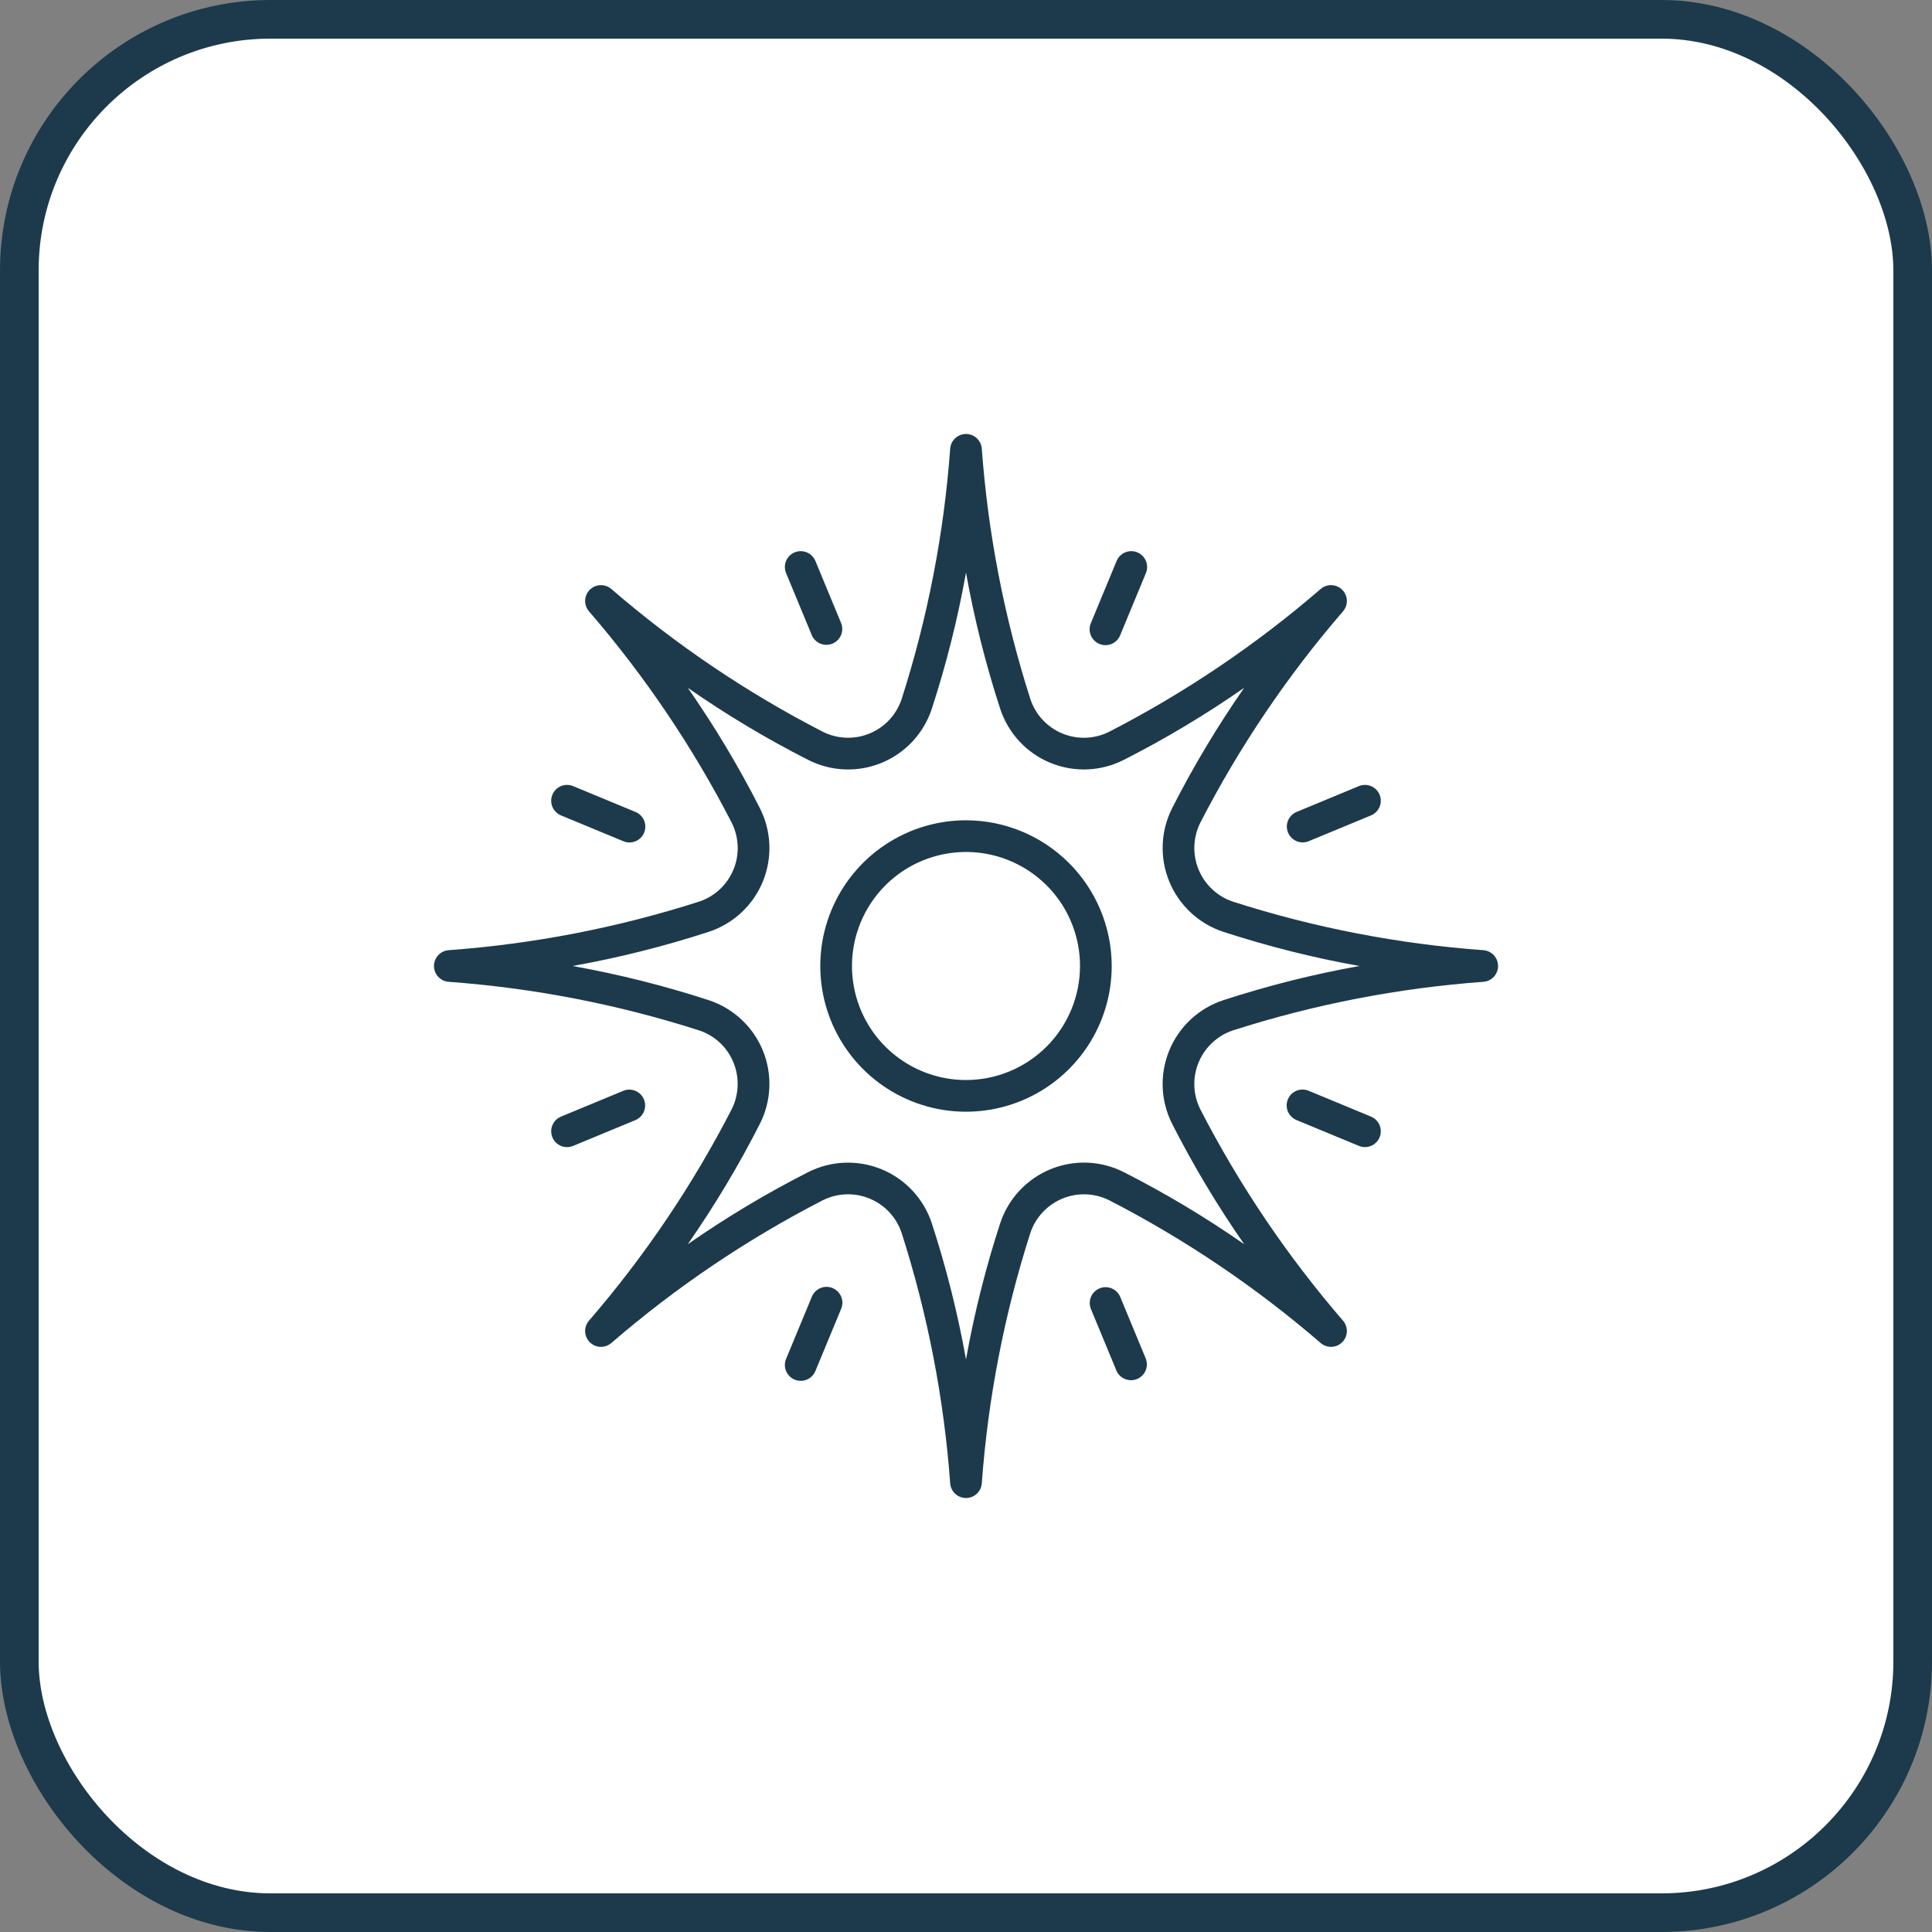
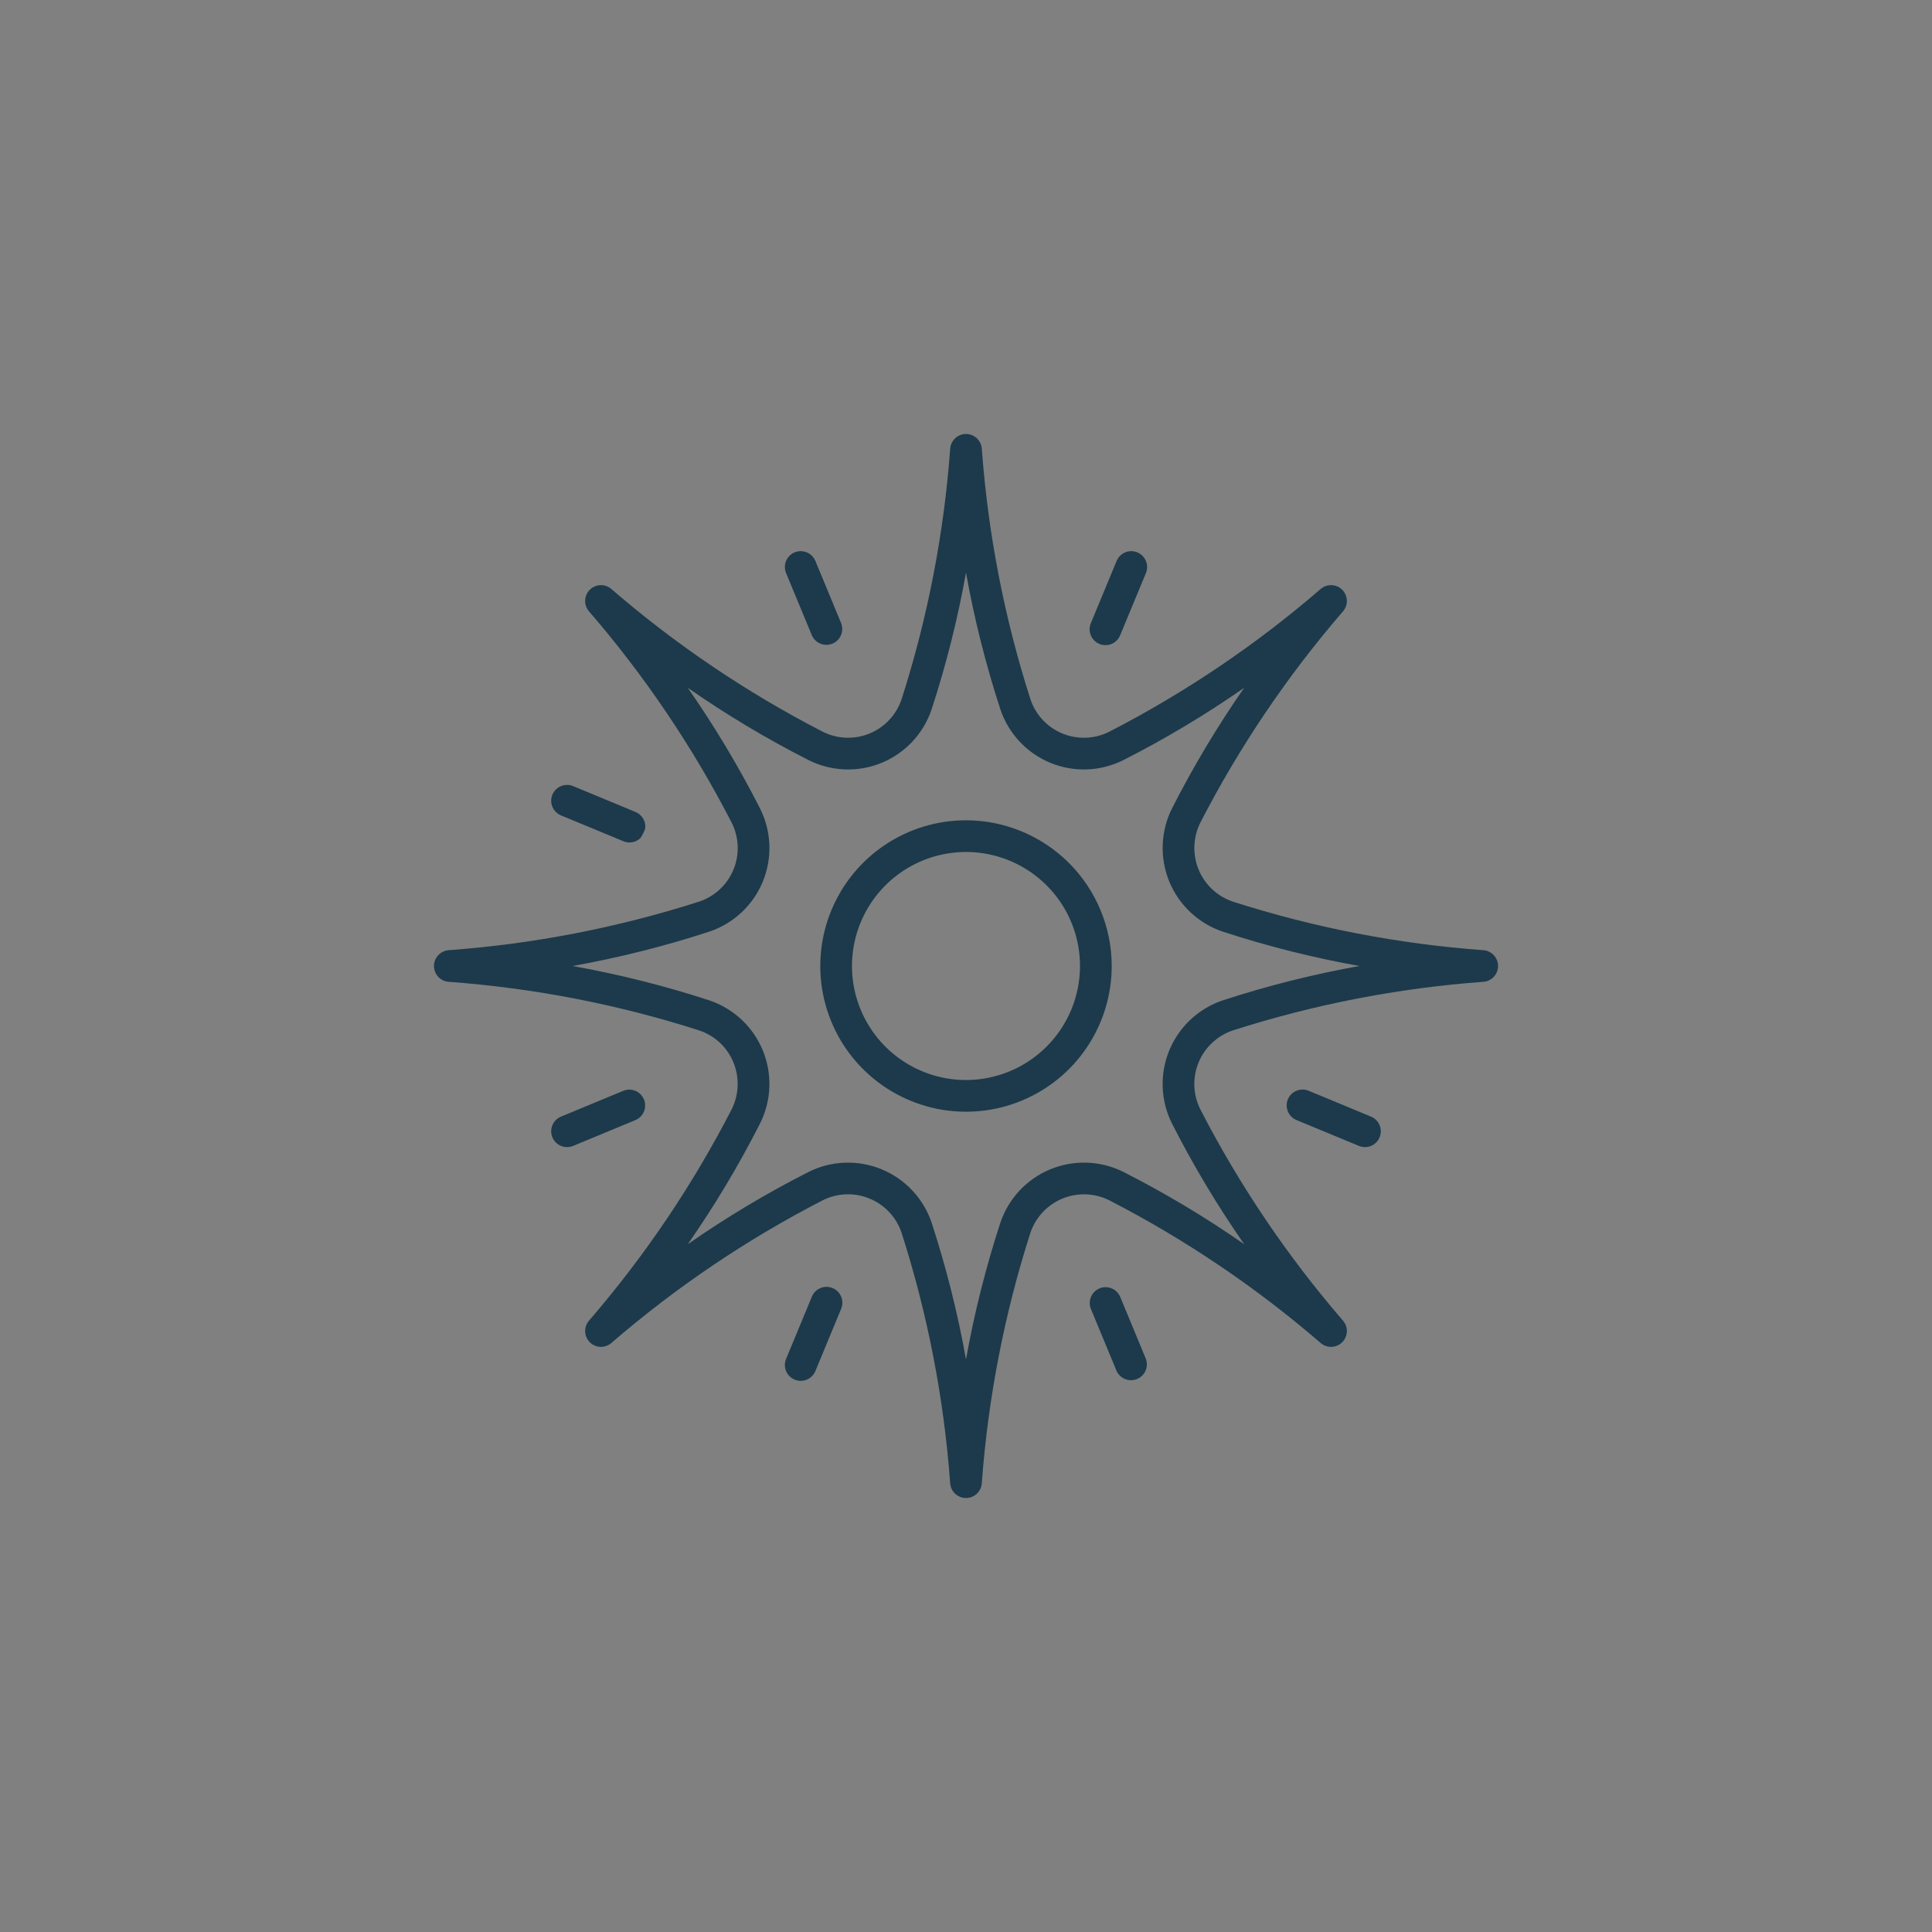
<svg xmlns="http://www.w3.org/2000/svg" width="100" height="100" viewBox="0 0 100 100" fill="none">
  <rect x="0" y="0" width="100" height="100" fill="#808080" stroke="none" />
-   <rect x="1" y="1" width="98" height="98" rx="13" fill="white" stroke="#1C3A4B" stroke-width="2" />
  <path d="M50 42.458C48.508 42.458 47.05 42.9 45.81 43.729C44.569 44.558 43.603 45.736 43.032 47.114C42.461 48.492 42.312 50.009 42.603 51.472C42.894 52.935 43.612 54.279 44.667 55.333C45.722 56.388 47.066 57.106 48.529 57.398C49.992 57.688 51.508 57.539 52.886 56.968C54.264 56.397 55.442 55.431 56.271 54.19C57.1 52.95 57.542 51.492 57.542 50C57.54 48.001 56.745 46.084 55.331 44.669C53.917 43.256 52 42.46 50 42.458ZM50 55.902C48.833 55.902 47.692 55.556 46.721 54.907C45.751 54.259 44.994 53.337 44.548 52.259C44.101 51.18 43.984 49.994 44.212 48.849C44.44 47.704 45.002 46.653 45.827 45.827C46.652 45.002 47.704 44.44 48.849 44.212C49.993 43.984 51.18 44.101 52.258 44.548C53.337 44.995 54.258 45.751 54.907 46.721C55.555 47.692 55.901 48.833 55.901 50C55.9 51.565 55.278 53.065 54.172 54.172C53.065 55.278 51.565 55.901 50 55.902Z" fill="#1C3A4B" />
  <path d="M76.784 49.182C72.38 48.861 68.029 48.019 63.824 46.672C63.424 46.539 63.057 46.322 62.749 46.034C62.441 45.747 62.198 45.396 62.038 45.006C61.878 44.616 61.804 44.196 61.821 43.775C61.838 43.354 61.945 42.941 62.136 42.566C64.156 38.645 66.634 34.977 69.517 31.639C69.651 31.482 69.721 31.281 69.713 31.075C69.704 30.869 69.619 30.673 69.473 30.527C69.327 30.381 69.132 30.296 68.925 30.288C68.719 30.279 68.518 30.349 68.361 30.483C65.019 33.369 61.348 35.849 57.422 37.87C57.048 38.06 56.637 38.167 56.218 38.184C55.799 38.201 55.381 38.127 54.993 37.968C54.605 37.809 54.256 37.567 53.969 37.261C53.683 36.954 53.466 36.589 53.334 36.191C51.984 31.981 51.14 27.625 50.817 23.216C50.8 23.011 50.707 22.82 50.555 22.68C50.404 22.541 50.206 22.463 50 22.463C49.794 22.463 49.596 22.541 49.444 22.68C49.293 22.82 49.199 23.011 49.182 23.216C48.86 27.624 48.016 31.979 46.667 36.188C46.534 36.587 46.317 36.952 46.031 37.259C45.744 37.566 45.395 37.807 45.007 37.967C44.618 38.126 44.2 38.2 43.781 38.183C43.361 38.167 42.95 38.059 42.576 37.869C38.651 35.848 34.98 33.369 31.639 30.483C31.482 30.349 31.28 30.279 31.074 30.288C30.868 30.296 30.673 30.381 30.527 30.527C30.381 30.673 30.296 30.869 30.287 31.075C30.279 31.281 30.349 31.482 30.483 31.639C33.368 34.98 35.847 38.65 37.868 42.574C38.058 42.948 38.165 43.359 38.182 43.779C38.199 44.199 38.125 44.617 37.966 45.006C37.806 45.395 37.565 45.744 37.257 46.031C36.95 46.318 36.585 46.535 36.186 46.667C31.977 48.016 27.623 48.86 23.215 49.182C23.01 49.199 22.819 49.293 22.68 49.444C22.54 49.596 22.463 49.794 22.463 50C22.463 50.206 22.54 50.404 22.68 50.556C22.819 50.708 23.01 50.801 23.215 50.818C27.623 51.14 31.976 51.984 36.184 53.333C36.581 53.464 36.945 53.679 37.252 53.963C37.558 54.248 37.799 54.595 37.959 54.982C38.12 55.372 38.196 55.793 38.179 56.215C38.163 56.638 38.056 57.051 37.865 57.428C35.845 61.352 33.367 65.021 30.483 68.361C30.349 68.518 30.279 68.72 30.287 68.926C30.296 69.132 30.381 69.327 30.527 69.473C30.673 69.619 30.868 69.704 31.074 69.713C31.28 69.721 31.482 69.651 31.639 69.517C34.978 66.633 38.647 64.155 42.57 62.134C42.945 61.944 43.356 61.836 43.777 61.819C44.197 61.802 44.616 61.876 45.005 62.036C45.394 62.196 45.745 62.438 46.032 62.745C46.319 63.053 46.536 63.418 46.669 63.818C48.016 68.025 48.86 72.378 49.182 76.785C49.199 76.99 49.293 77.181 49.444 77.32C49.596 77.46 49.794 77.537 50 77.537C50.206 77.537 50.404 77.46 50.555 77.32C50.707 77.181 50.8 76.99 50.817 76.785C51.139 72.379 51.983 68.027 53.33 63.82C53.463 63.42 53.681 63.054 53.968 62.747C54.255 62.439 54.605 62.197 54.995 62.037C55.384 61.877 55.803 61.803 56.224 61.82C56.644 61.837 57.056 61.944 57.431 62.135C61.353 64.156 65.022 66.634 68.361 69.517C68.518 69.651 68.719 69.721 68.925 69.713C69.132 69.704 69.327 69.619 69.473 69.473C69.619 69.327 69.704 69.132 69.713 68.926C69.721 68.72 69.651 68.518 69.517 68.361C66.634 65.023 64.156 61.355 62.136 57.434C61.945 57.059 61.837 56.646 61.82 56.225C61.803 55.804 61.878 55.385 62.038 54.995C62.198 54.605 62.441 54.255 62.749 53.968C63.057 53.681 63.423 53.463 63.823 53.331C68.03 51.983 72.381 51.14 76.786 50.818C76.991 50.801 77.183 50.708 77.322 50.556C77.462 50.404 77.539 50.206 77.539 50C77.539 49.794 77.462 49.596 77.322 49.444C77.183 49.293 76.991 49.199 76.786 49.182H76.784ZM63.307 51.773C62.684 51.979 62.112 52.318 61.631 52.766C61.151 53.214 60.772 53.761 60.522 54.368C60.272 54.976 60.156 55.63 60.181 56.286C60.207 56.943 60.374 57.586 60.671 58.172C61.769 60.331 63.015 62.412 64.399 64.4C62.411 63.015 60.33 61.769 58.17 60.67C57.584 60.373 56.941 60.206 56.285 60.18C55.629 60.155 54.974 60.271 54.367 60.521C53.76 60.771 53.214 61.15 52.766 61.63C52.319 62.11 51.98 62.682 51.773 63.305C51.02 65.614 50.428 67.972 50 70.363C49.572 67.972 48.979 65.613 48.226 63.303C48.019 62.68 47.68 62.109 47.232 61.63C46.785 61.15 46.239 60.772 45.632 60.522C45.025 60.272 44.372 60.156 43.716 60.181C43.06 60.206 42.418 60.373 41.832 60.669C39.671 61.768 37.589 63.014 35.6 64.4C36.986 62.41 38.233 60.327 39.333 58.165C39.629 57.58 39.796 56.938 39.821 56.282C39.847 55.627 39.731 54.973 39.481 54.366C39.231 53.76 38.853 53.214 38.373 52.767C37.893 52.32 37.322 51.981 36.7 51.774C34.389 51.021 32.029 50.428 29.637 50C32.03 49.572 34.391 48.979 36.702 48.225C37.324 48.018 37.895 47.68 38.375 47.233C38.854 46.786 39.232 46.24 39.482 45.634C39.731 45.027 39.848 44.374 39.822 43.719C39.796 43.064 39.63 42.422 39.334 41.836C38.234 39.675 36.987 37.592 35.601 35.602C37.592 36.989 39.676 38.236 41.838 39.336C42.423 39.632 43.065 39.798 43.72 39.824C44.375 39.85 45.028 39.734 45.634 39.484C46.24 39.234 46.785 38.857 47.232 38.377C47.679 37.898 48.017 37.327 48.224 36.705C48.978 34.393 49.572 32.031 50 29.637C50.428 32.031 51.022 34.393 51.776 36.706C51.983 37.328 52.321 37.898 52.768 38.377C53.215 38.857 53.76 39.234 54.366 39.484C54.971 39.733 55.624 39.849 56.279 39.824C56.934 39.798 57.575 39.631 58.16 39.335C60.323 38.236 62.408 36.988 64.399 35.601C63.015 37.588 61.77 39.668 60.672 41.826C60.375 42.412 60.208 43.056 60.182 43.713C60.156 44.37 60.273 45.024 60.523 45.632C60.773 46.24 61.152 46.786 61.633 47.234C62.114 47.682 62.686 48.022 63.31 48.228C65.617 48.981 67.974 49.573 70.363 50C67.973 50.428 65.616 51.02 63.307 51.773Z" fill="#1C3A4B" />
  <path d="M42.023 32.886C42.109 33.083 42.269 33.237 42.468 33.317C42.667 33.397 42.89 33.396 43.088 33.314C43.286 33.232 43.444 33.076 43.529 32.878C43.613 32.681 43.617 32.459 43.539 32.258L42.211 29.051C42.171 28.95 42.111 28.857 42.035 28.778C41.959 28.699 41.869 28.637 41.768 28.594C41.668 28.551 41.559 28.529 41.45 28.528C41.341 28.527 41.233 28.548 41.132 28.59C41.031 28.632 40.939 28.694 40.862 28.771C40.785 28.849 40.725 28.941 40.684 29.043C40.643 29.144 40.623 29.253 40.625 29.362C40.627 29.471 40.65 29.579 40.694 29.679L42.023 32.886Z" fill="#1C3A4B" />
  <path d="M57.977 67.114C57.891 66.918 57.731 66.763 57.532 66.683C57.333 66.603 57.11 66.604 56.912 66.686C56.714 66.769 56.555 66.925 56.471 67.122C56.387 67.32 56.383 67.542 56.461 67.742L57.789 70.949C57.876 71.146 58.035 71.3 58.234 71.38C58.434 71.46 58.656 71.459 58.854 71.377C59.053 71.295 59.211 71.139 59.295 70.941C59.38 70.744 59.383 70.522 59.306 70.322L57.977 67.114Z" fill="#1C3A4B" />
-   <path d="M66.669 43.096C66.711 43.195 66.771 43.286 66.847 43.362C66.924 43.438 67.014 43.498 67.114 43.54C67.213 43.581 67.32 43.602 67.428 43.602C67.536 43.602 67.642 43.581 67.742 43.539L70.949 42.211C71.05 42.171 71.143 42.111 71.221 42.035C71.299 41.959 71.362 41.869 71.405 41.768C71.447 41.668 71.47 41.56 71.47 41.451C71.471 41.342 71.45 41.234 71.408 41.133C71.366 41.032 71.305 40.941 71.227 40.864C71.15 40.787 71.058 40.727 70.956 40.686C70.855 40.645 70.747 40.625 70.638 40.627C70.529 40.628 70.421 40.651 70.321 40.695L67.114 42.024C66.913 42.107 66.753 42.267 66.67 42.468C66.586 42.669 66.586 42.895 66.669 43.096Z" fill="#1C3A4B" />
  <path d="M33.33 56.905C33.288 56.806 33.228 56.715 33.152 56.639C33.076 56.563 32.985 56.502 32.886 56.461C32.786 56.42 32.679 56.399 32.572 56.399C32.464 56.399 32.357 56.42 32.258 56.462L29.051 57.79C28.949 57.83 28.857 57.889 28.779 57.965C28.7 58.041 28.638 58.132 28.595 58.233C28.552 58.333 28.53 58.441 28.53 58.55C28.529 58.659 28.55 58.767 28.592 58.868C28.634 58.969 28.695 59.06 28.773 59.137C28.85 59.214 28.942 59.274 29.043 59.315C29.145 59.356 29.253 59.376 29.362 59.374C29.471 59.373 29.579 59.349 29.679 59.306L32.886 57.977C32.985 57.936 33.076 57.876 33.152 57.799C33.228 57.723 33.289 57.633 33.33 57.533C33.371 57.434 33.392 57.327 33.392 57.219C33.392 57.111 33.371 57.005 33.33 56.905Z" fill="#1C3A4B" />
  <path d="M56.905 33.33C57.004 33.371 57.111 33.393 57.219 33.393C57.327 33.393 57.433 33.372 57.533 33.331C57.633 33.289 57.723 33.229 57.799 33.153C57.876 33.076 57.936 32.986 57.977 32.886L59.306 29.679C59.349 29.579 59.373 29.471 59.375 29.362C59.377 29.253 59.356 29.144 59.316 29.043C59.275 28.941 59.214 28.849 59.138 28.771C59.061 28.694 58.969 28.632 58.868 28.59C58.767 28.548 58.659 28.527 58.55 28.528C58.44 28.529 58.332 28.551 58.232 28.594C58.131 28.637 58.04 28.699 57.964 28.778C57.888 28.857 57.829 28.95 57.789 29.051L56.461 32.258C56.378 32.459 56.378 32.685 56.461 32.886C56.544 33.087 56.704 33.247 56.905 33.33Z" fill="#1C3A4B" />
  <path d="M43.095 66.67C42.995 66.629 42.888 66.608 42.781 66.607C42.673 66.607 42.566 66.629 42.467 66.67C42.367 66.711 42.276 66.772 42.2 66.848C42.124 66.924 42.064 67.014 42.023 67.114L40.694 70.321C40.65 70.421 40.627 70.529 40.625 70.638C40.623 70.748 40.643 70.856 40.684 70.958C40.725 71.059 40.785 71.151 40.862 71.229C40.939 71.307 41.031 71.368 41.132 71.41C41.233 71.452 41.341 71.473 41.45 71.472C41.559 71.472 41.668 71.449 41.768 71.406C41.869 71.364 41.959 71.301 42.035 71.222C42.111 71.144 42.171 71.051 42.211 70.949L43.539 67.742C43.622 67.541 43.622 67.315 43.539 67.114C43.455 66.913 43.296 66.754 43.095 66.67Z" fill="#1C3A4B" />
  <path d="M70.949 57.79L67.742 56.461C67.642 56.418 67.535 56.396 67.426 56.395C67.318 56.394 67.21 56.414 67.109 56.455C67.009 56.496 66.917 56.556 66.84 56.633C66.763 56.709 66.702 56.8 66.66 56.901C66.619 57.001 66.597 57.109 66.598 57.217C66.598 57.326 66.62 57.434 66.662 57.534C66.704 57.634 66.766 57.724 66.844 57.8C66.921 57.877 67.013 57.936 67.114 57.977L70.321 59.305C70.421 59.349 70.529 59.372 70.638 59.374C70.747 59.375 70.855 59.355 70.956 59.315C71.058 59.274 71.15 59.213 71.227 59.136C71.305 59.06 71.366 58.968 71.408 58.867C71.45 58.767 71.471 58.659 71.47 58.55C71.47 58.44 71.447 58.333 71.405 58.232C71.362 58.132 71.299 58.041 71.221 57.965C71.143 57.889 71.05 57.829 70.949 57.79Z" fill="#1C3A4B" />
-   <path d="M29.051 42.211L32.258 43.539C32.358 43.582 32.465 43.605 32.574 43.606C32.682 43.607 32.79 43.586 32.891 43.545C32.991 43.505 33.083 43.444 33.16 43.368C33.237 43.291 33.298 43.2 33.34 43.1C33.381 42.999 33.402 42.892 33.402 42.783C33.402 42.674 33.38 42.567 33.338 42.467C33.295 42.367 33.234 42.276 33.156 42.2C33.079 42.124 32.987 42.064 32.886 42.024L29.679 40.695C29.579 40.651 29.471 40.628 29.362 40.627C29.253 40.625 29.145 40.645 29.043 40.686C28.942 40.727 28.85 40.787 28.773 40.864C28.695 40.941 28.634 41.032 28.592 41.133C28.55 41.234 28.529 41.342 28.53 41.451C28.53 41.56 28.552 41.668 28.595 41.768C28.638 41.869 28.7 41.959 28.779 42.035C28.857 42.111 28.949 42.171 29.051 42.211Z" fill="#1C3A4B" />
+   <path d="M29.051 42.211L32.258 43.539C32.358 43.582 32.465 43.605 32.574 43.606C32.682 43.607 32.79 43.586 32.891 43.545C32.991 43.505 33.083 43.444 33.16 43.368C33.381 42.999 33.402 42.892 33.402 42.783C33.402 42.674 33.38 42.567 33.338 42.467C33.295 42.367 33.234 42.276 33.156 42.2C33.079 42.124 32.987 42.064 32.886 42.024L29.679 40.695C29.579 40.651 29.471 40.628 29.362 40.627C29.253 40.625 29.145 40.645 29.043 40.686C28.942 40.727 28.85 40.787 28.773 40.864C28.695 40.941 28.634 41.032 28.592 41.133C28.55 41.234 28.529 41.342 28.53 41.451C28.53 41.56 28.552 41.668 28.595 41.768C28.638 41.869 28.7 41.959 28.779 42.035C28.857 42.111 28.949 42.171 29.051 42.211Z" fill="#1C3A4B" />
</svg>